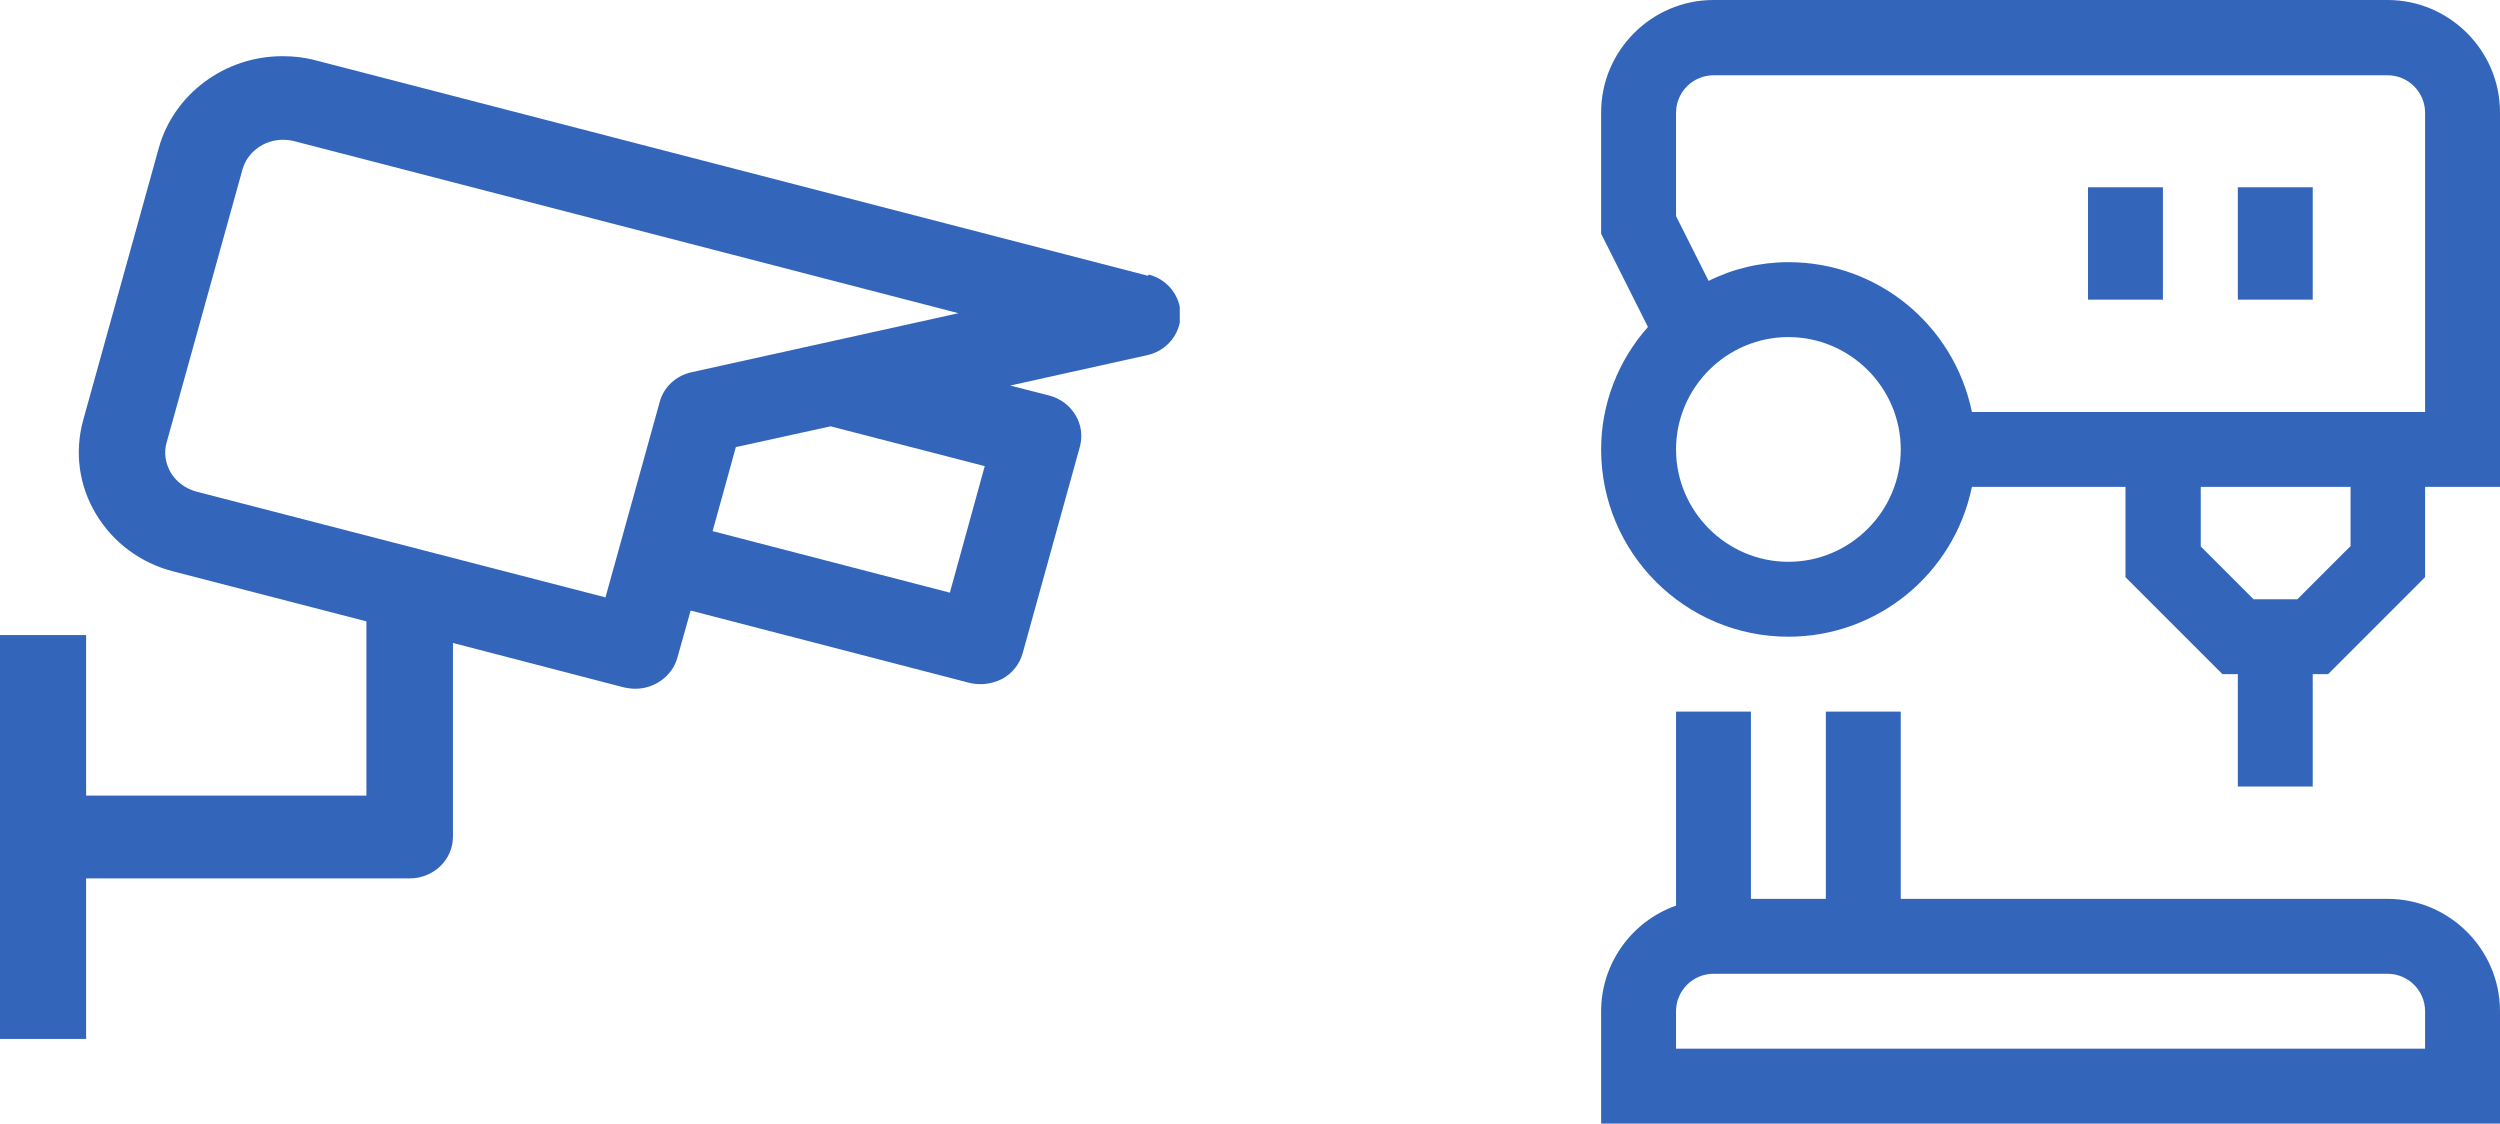
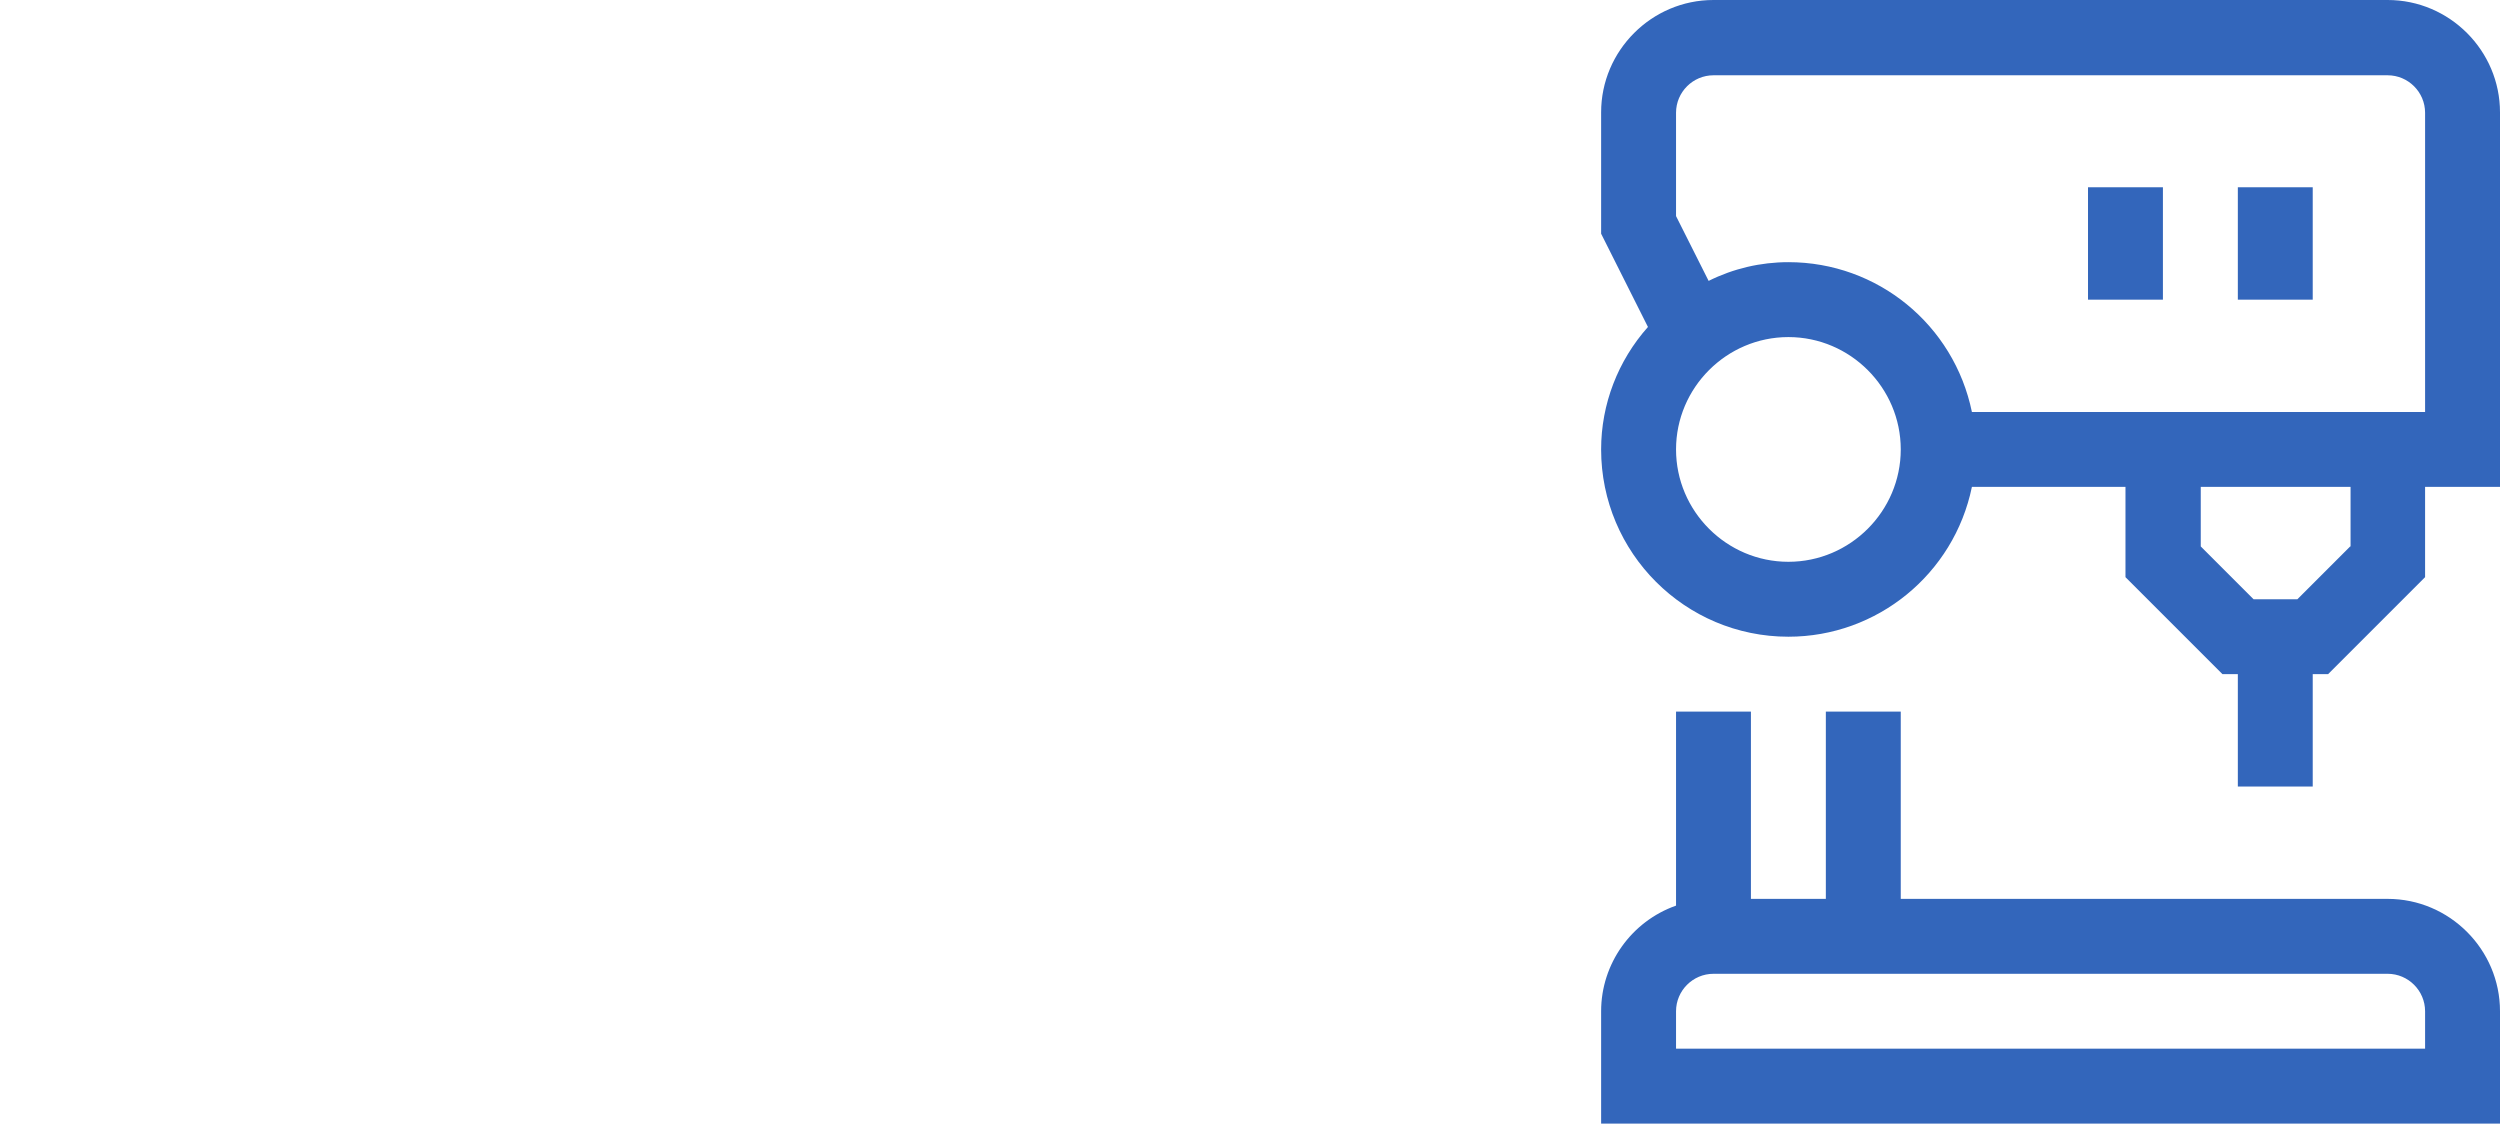
<svg xmlns="http://www.w3.org/2000/svg" width="89" height="40" viewBox="0 0 89 40" fill="none">
  <g clip-path="url(#clip0_10113_20668)">
    <path fill-rule="evenodd" clip-rule="evenodd" d="M74.333 10.667H77V6.667H74.333V10.667ZM79.667 10.667H82.333V6.667H79.667V10.667ZM86.333 37.333H59.667V36C59.667 35.267 60.267 34.667 61 34.667H85C85.733 34.667 86.333 35.267 86.333 36V37.333ZM85 32H67.667V25.333H65V32H62.333V25.333H59.667V32.24C58.08 32.8 57 34.307 57 36V40H89V36C89 33.8 87.2 32 85 32ZM86.333 14.667H70.2C69.56 11.56 66.84 9.333 63.667 9.333C62.68 9.333 61.707 9.56 60.827 10L59.667 7.693V4.013C59.667 3.28 60.267 2.68 61 2.68H85C85.733 2.68 86.333 3.28 86.333 4.013V14.68V14.667ZM83.667 19.453L81.787 21.333H80.227L78.347 19.453V17.333H83.68V19.453H83.667ZM63.667 20C61.467 20 59.667 18.2 59.667 16C59.667 13.8 61.467 12 63.667 12C65.867 12 67.667 13.8 67.667 16C67.667 18.2 65.867 20 63.667 20ZM85 0H61C58.8 0 57 1.8 57 4V8.32L58.667 11.64C57.6 12.84 57 14.387 57 16C57 19.68 59.987 22.667 63.667 22.667C66.827 22.667 69.56 20.44 70.2 17.333H75.667V20.547L79.12 24H79.667V28H82.333V24H82.88L86.333 20.547V17.333H89V4C89 1.8 87.2 0 85 0Z" fill="#3366BB" />
  </g>
  <g clip-path="url(#clip1_10113_20668)">
-     <path d="M40.866 9.817L11.236 2.148C10.853 2.044 10.454 2 10.056 2C8.001 2 6.193 3.347 5.656 5.257L2.958 14.97C2.652 16.095 2.805 17.279 3.418 18.301C4.031 19.322 5.012 20.048 6.177 20.344L13.044 22.121V28.324H3.066V22.609H0V36.985H3.066V31.27H14.593C15.436 31.27 16.125 30.604 16.125 29.79V22.89L22.226 24.475C22.364 24.504 22.487 24.519 22.625 24.519C23.299 24.519 23.928 24.075 24.112 23.423L24.587 21.736L34.52 24.312C34.642 24.341 34.78 24.356 34.918 24.356C35.179 24.356 35.455 24.282 35.685 24.164C36.037 23.971 36.298 23.645 36.405 23.261L38.444 15.902C38.658 15.118 38.183 14.303 37.355 14.081L35.961 13.726L40.835 12.645C41.525 12.497 42.015 11.905 42.031 11.224C42.031 10.543 41.571 9.951 40.896 9.773L40.866 9.817ZM21.537 21.262L6.99 17.501C6.607 17.398 6.285 17.161 6.085 16.835C5.886 16.494 5.825 16.11 5.932 15.754L8.63 6.042C8.799 5.42 9.396 4.976 10.071 4.976C10.193 4.976 10.331 4.991 10.454 5.02L34.121 11.15L24.617 13.252C24.066 13.371 23.621 13.785 23.483 14.318L21.552 21.277L21.537 21.262ZM35.056 16.598L33.815 21.099L25.369 18.908L26.196 15.917L29.569 15.177L35.072 16.598H35.056Z" fill="#3366BB" />
-   </g>
+     </g>
  <defs>
    <clipPath id="clip0_10113_20668">
      <rect width="32" height="40" fill="white" transform="translate(57)" />
    </clipPath>
    <clipPath id="clip1_10113_20668">
      <rect width="42" height="35" fill="white" transform="translate(0 2)" />
    </clipPath>
  </defs>
</svg>